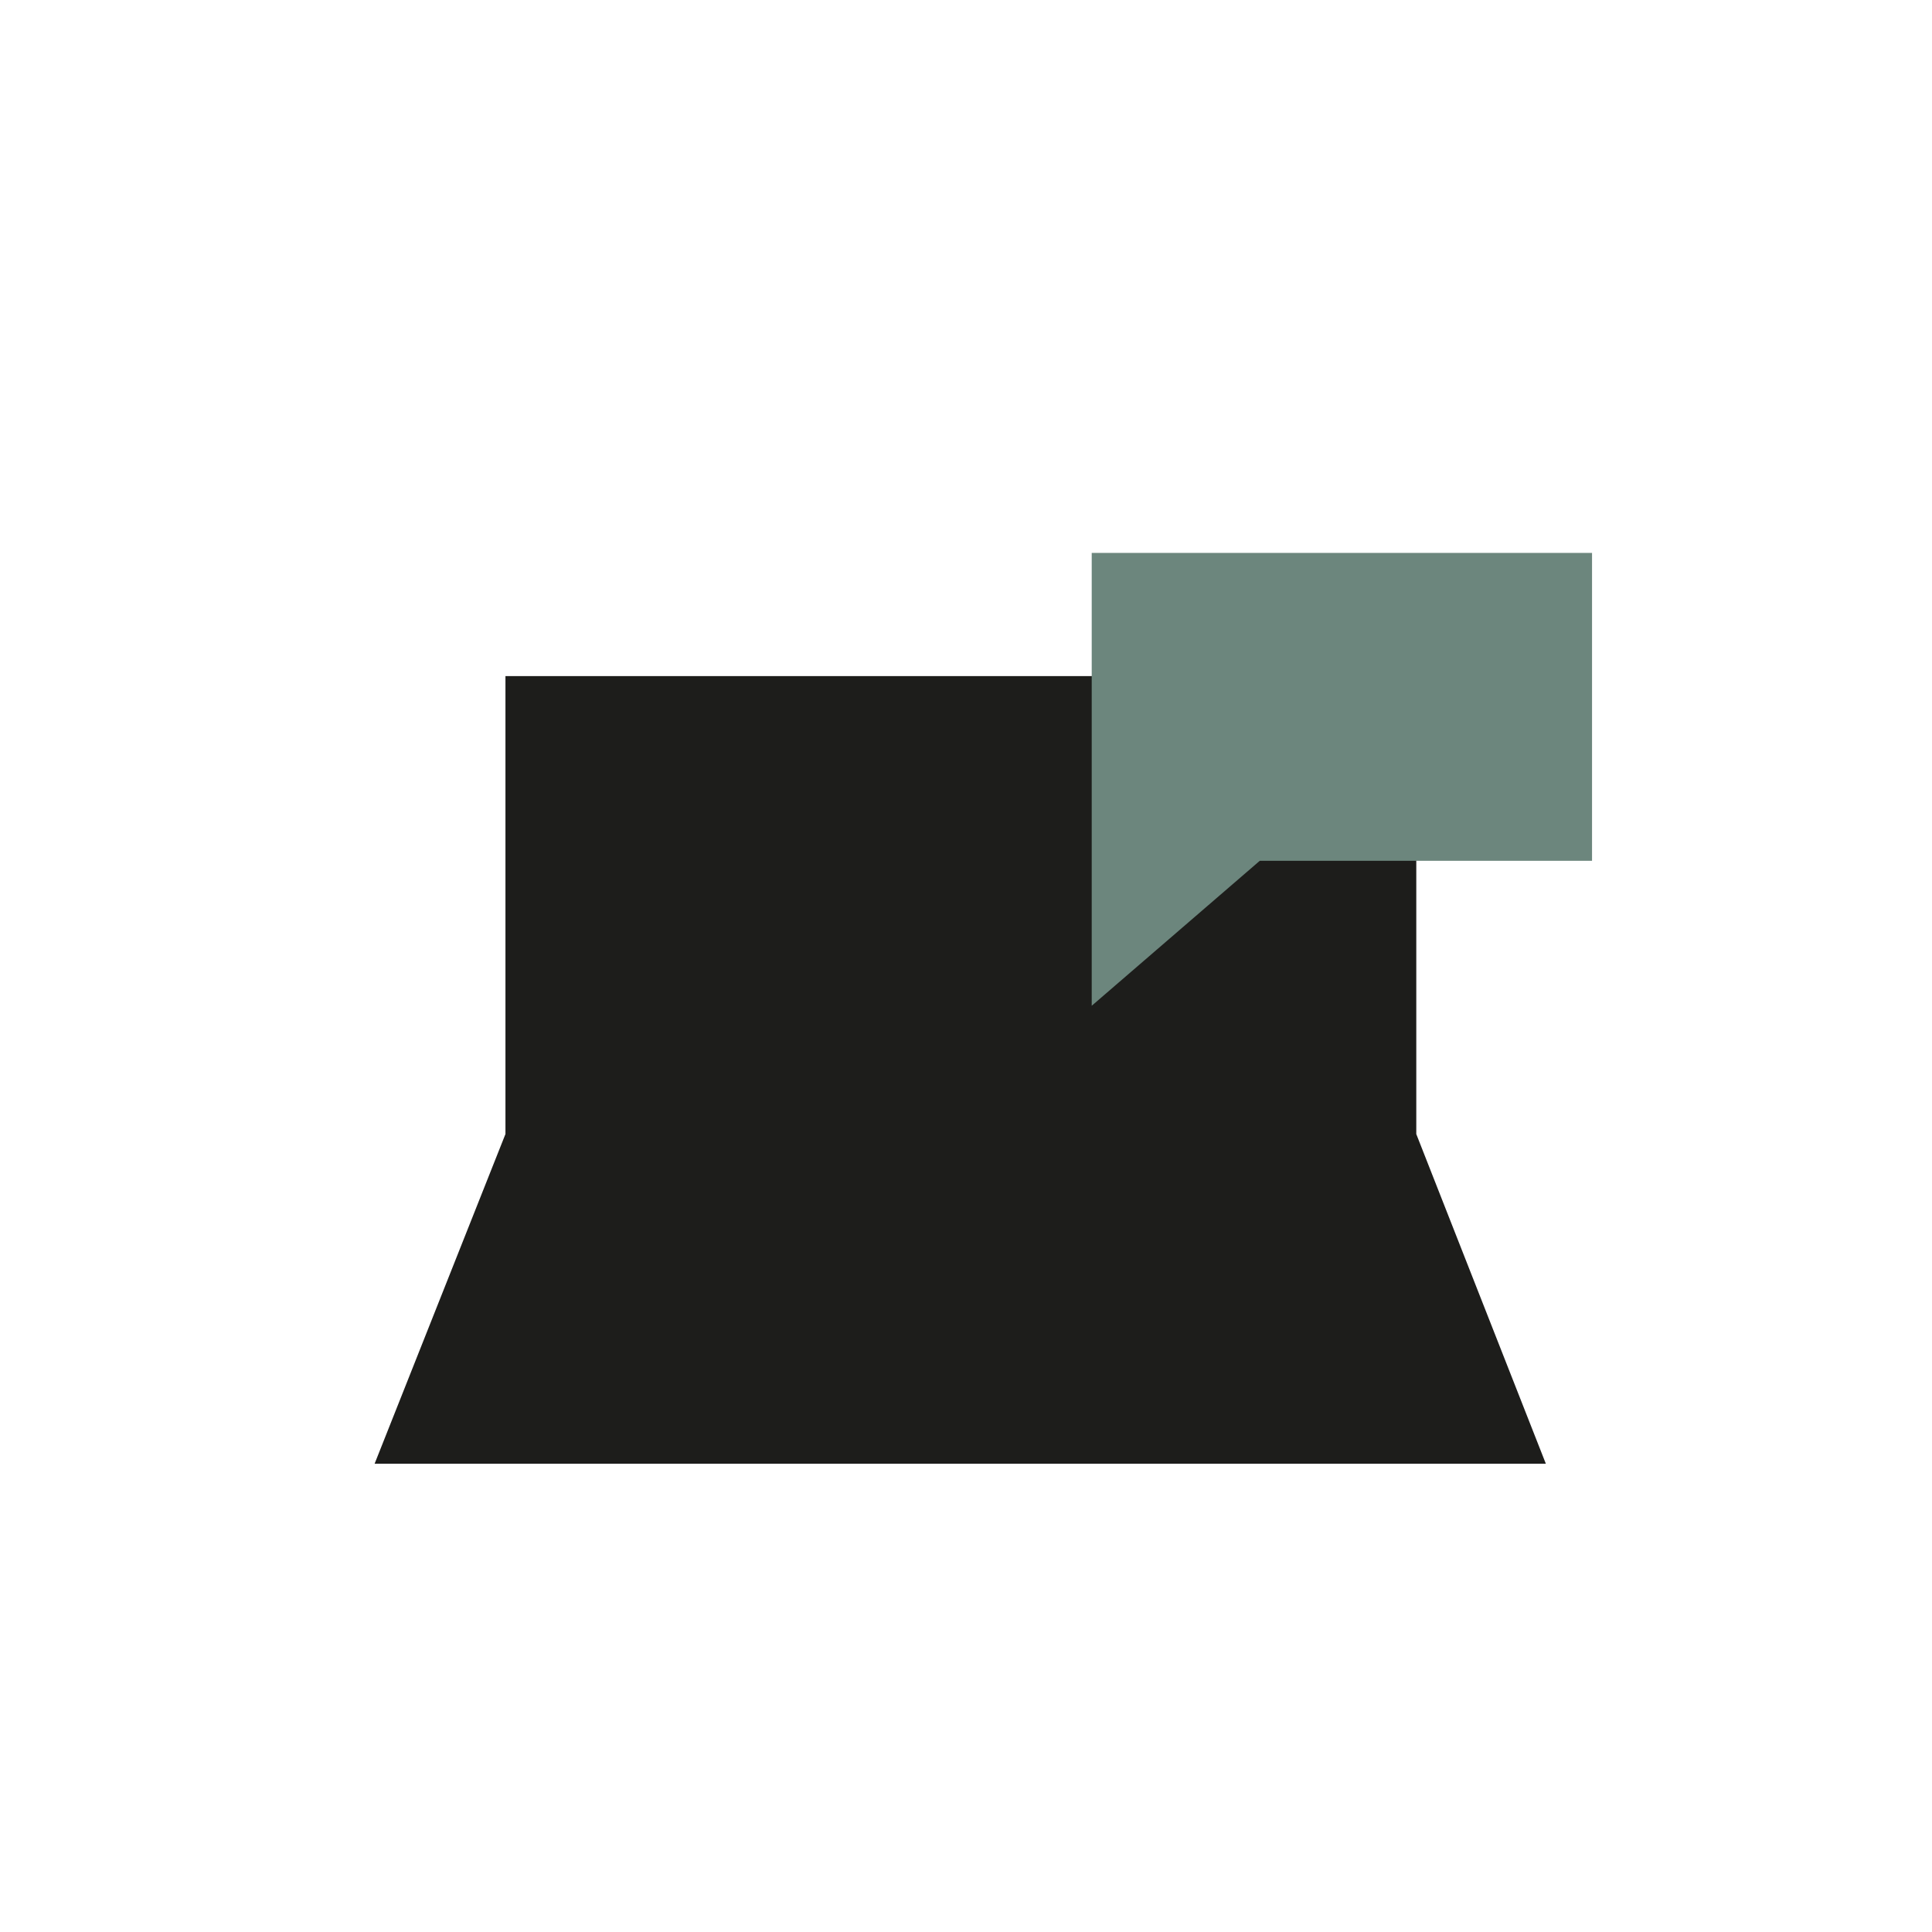
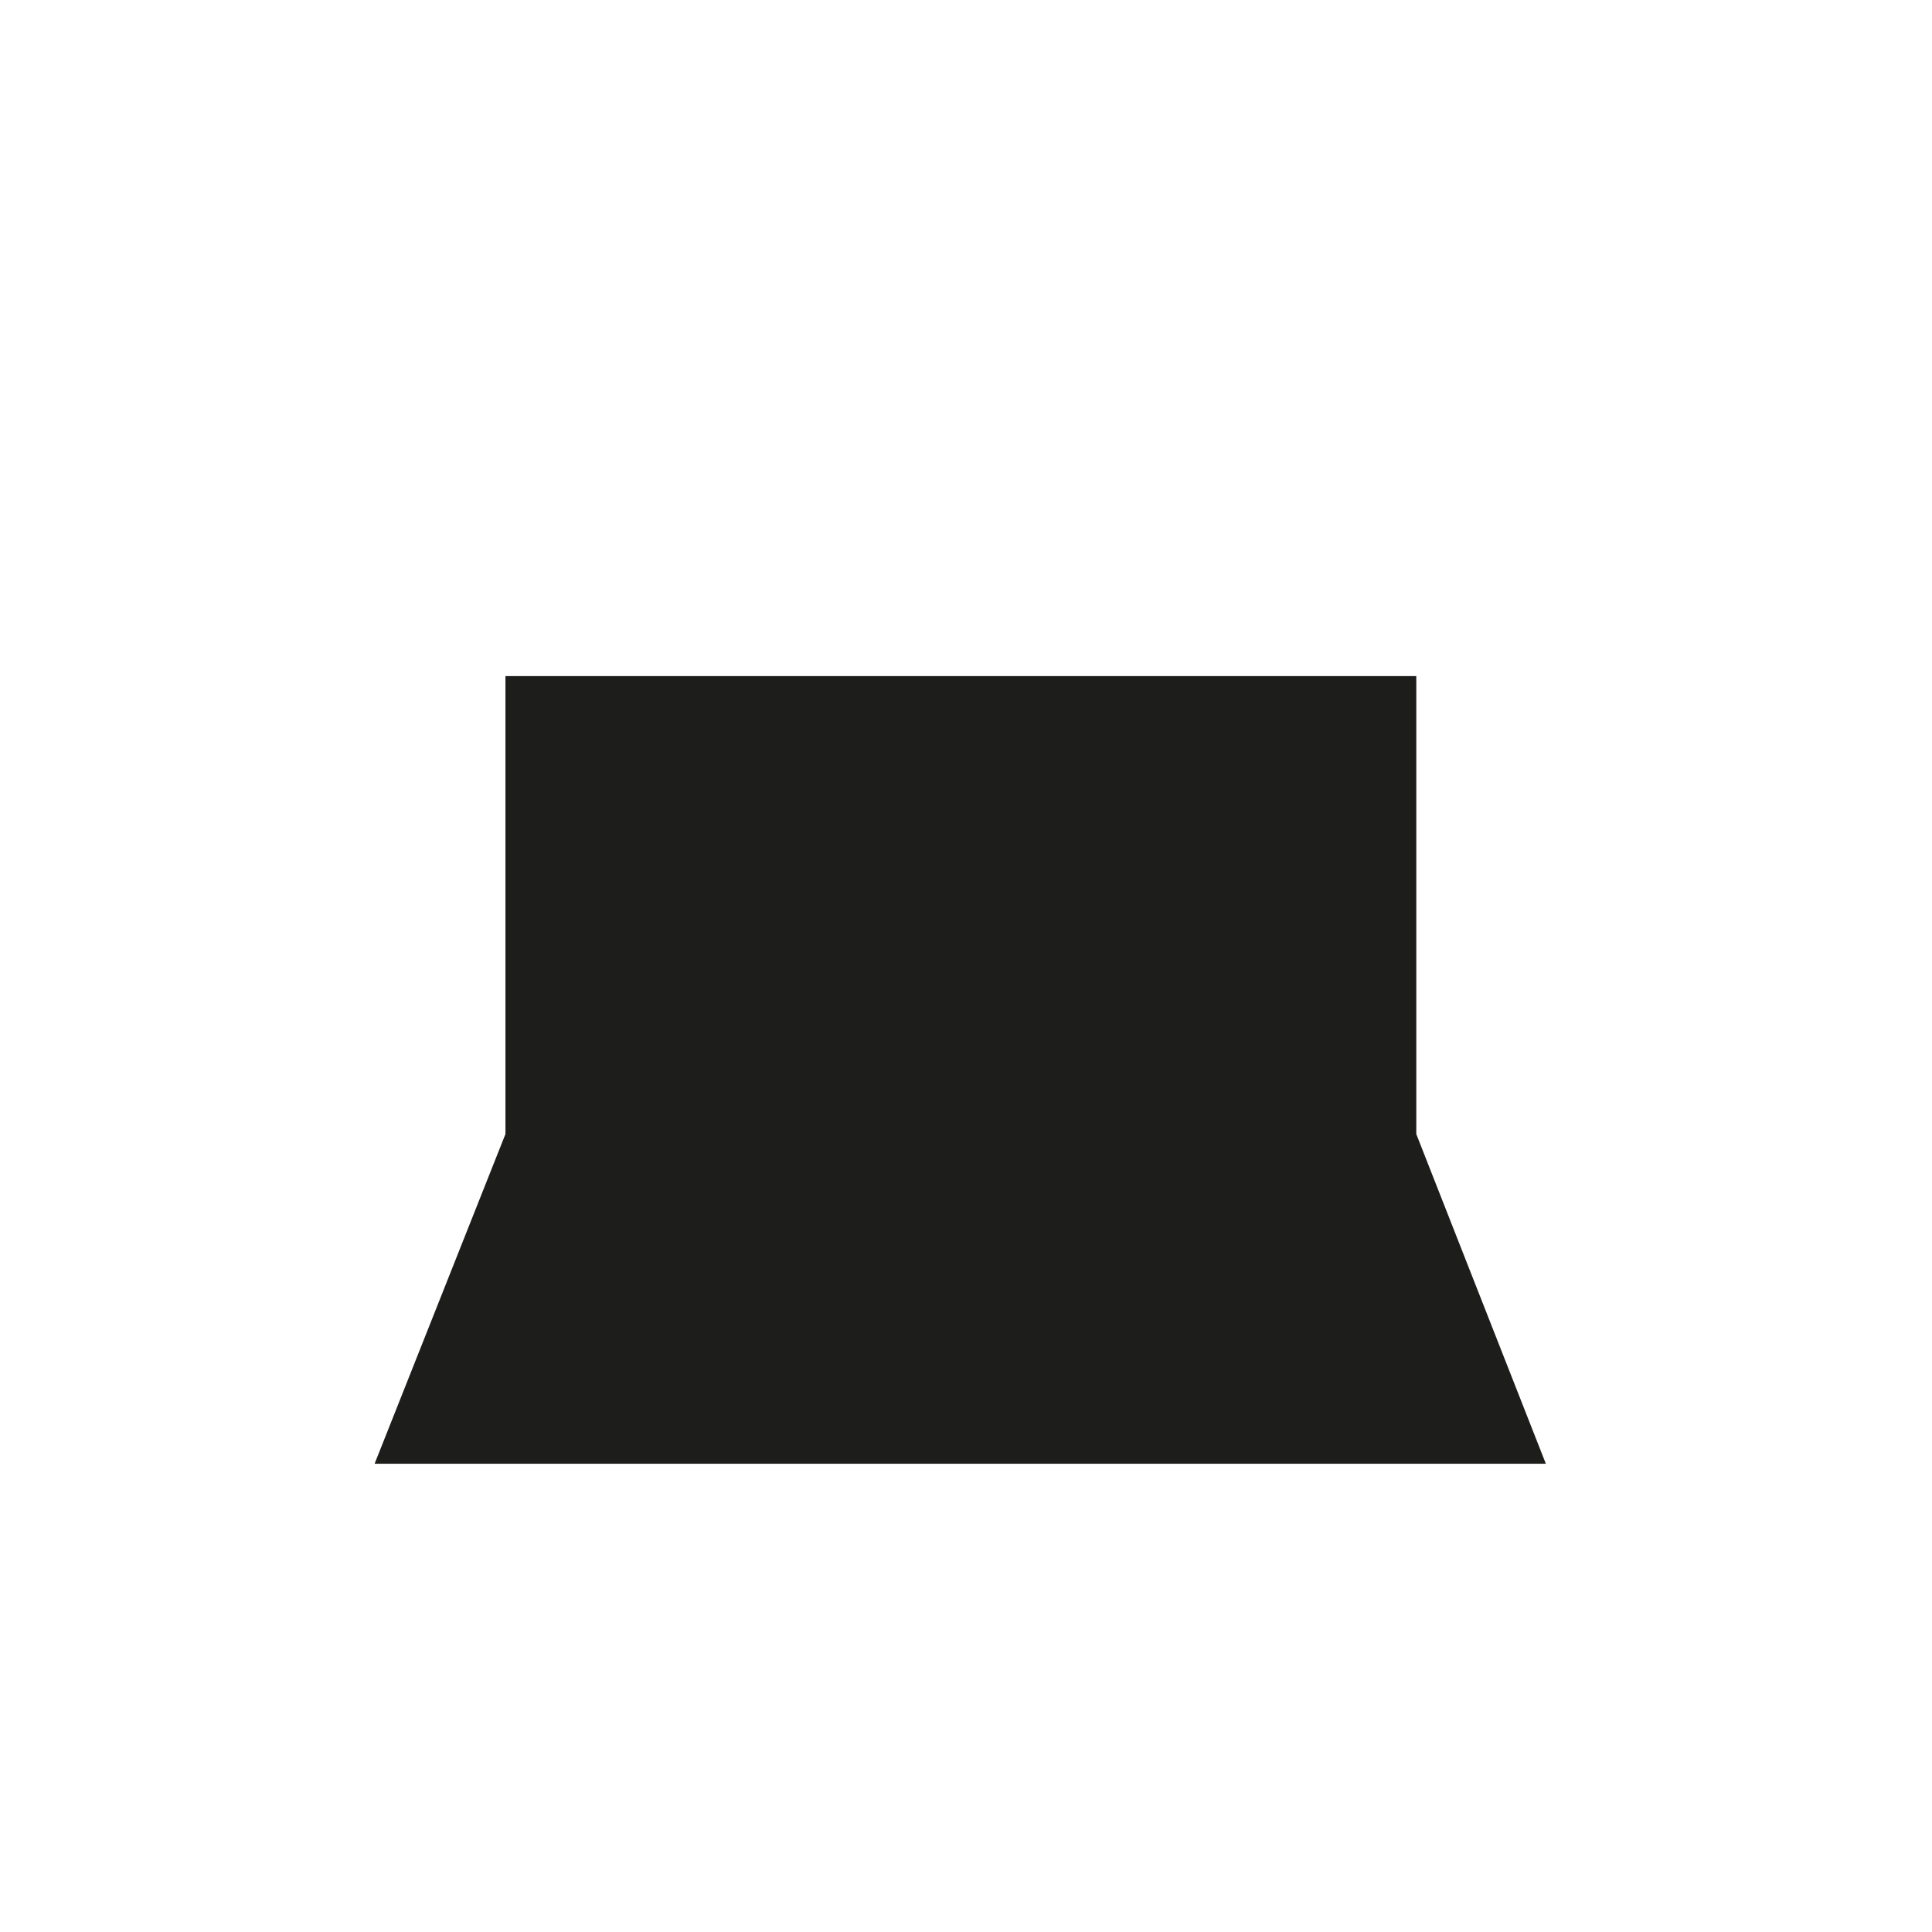
<svg xmlns="http://www.w3.org/2000/svg" viewBox="0 0 150.6 150.6">
  <defs>
    <style>.a{fill:#1d1d1b;}.b{fill:#6c867d;}</style>
  </defs>
  <polygon class="a" points="110.4 88.4 110.4 52.7 39.4 52.7 39.4 88.4 29.2 114.1 120.5 114.1 110.4 88.4" />
-   <path class="b" d="M124.1,43.1h-39V78.4L98.2,67.1h25.9Z" />
</svg>